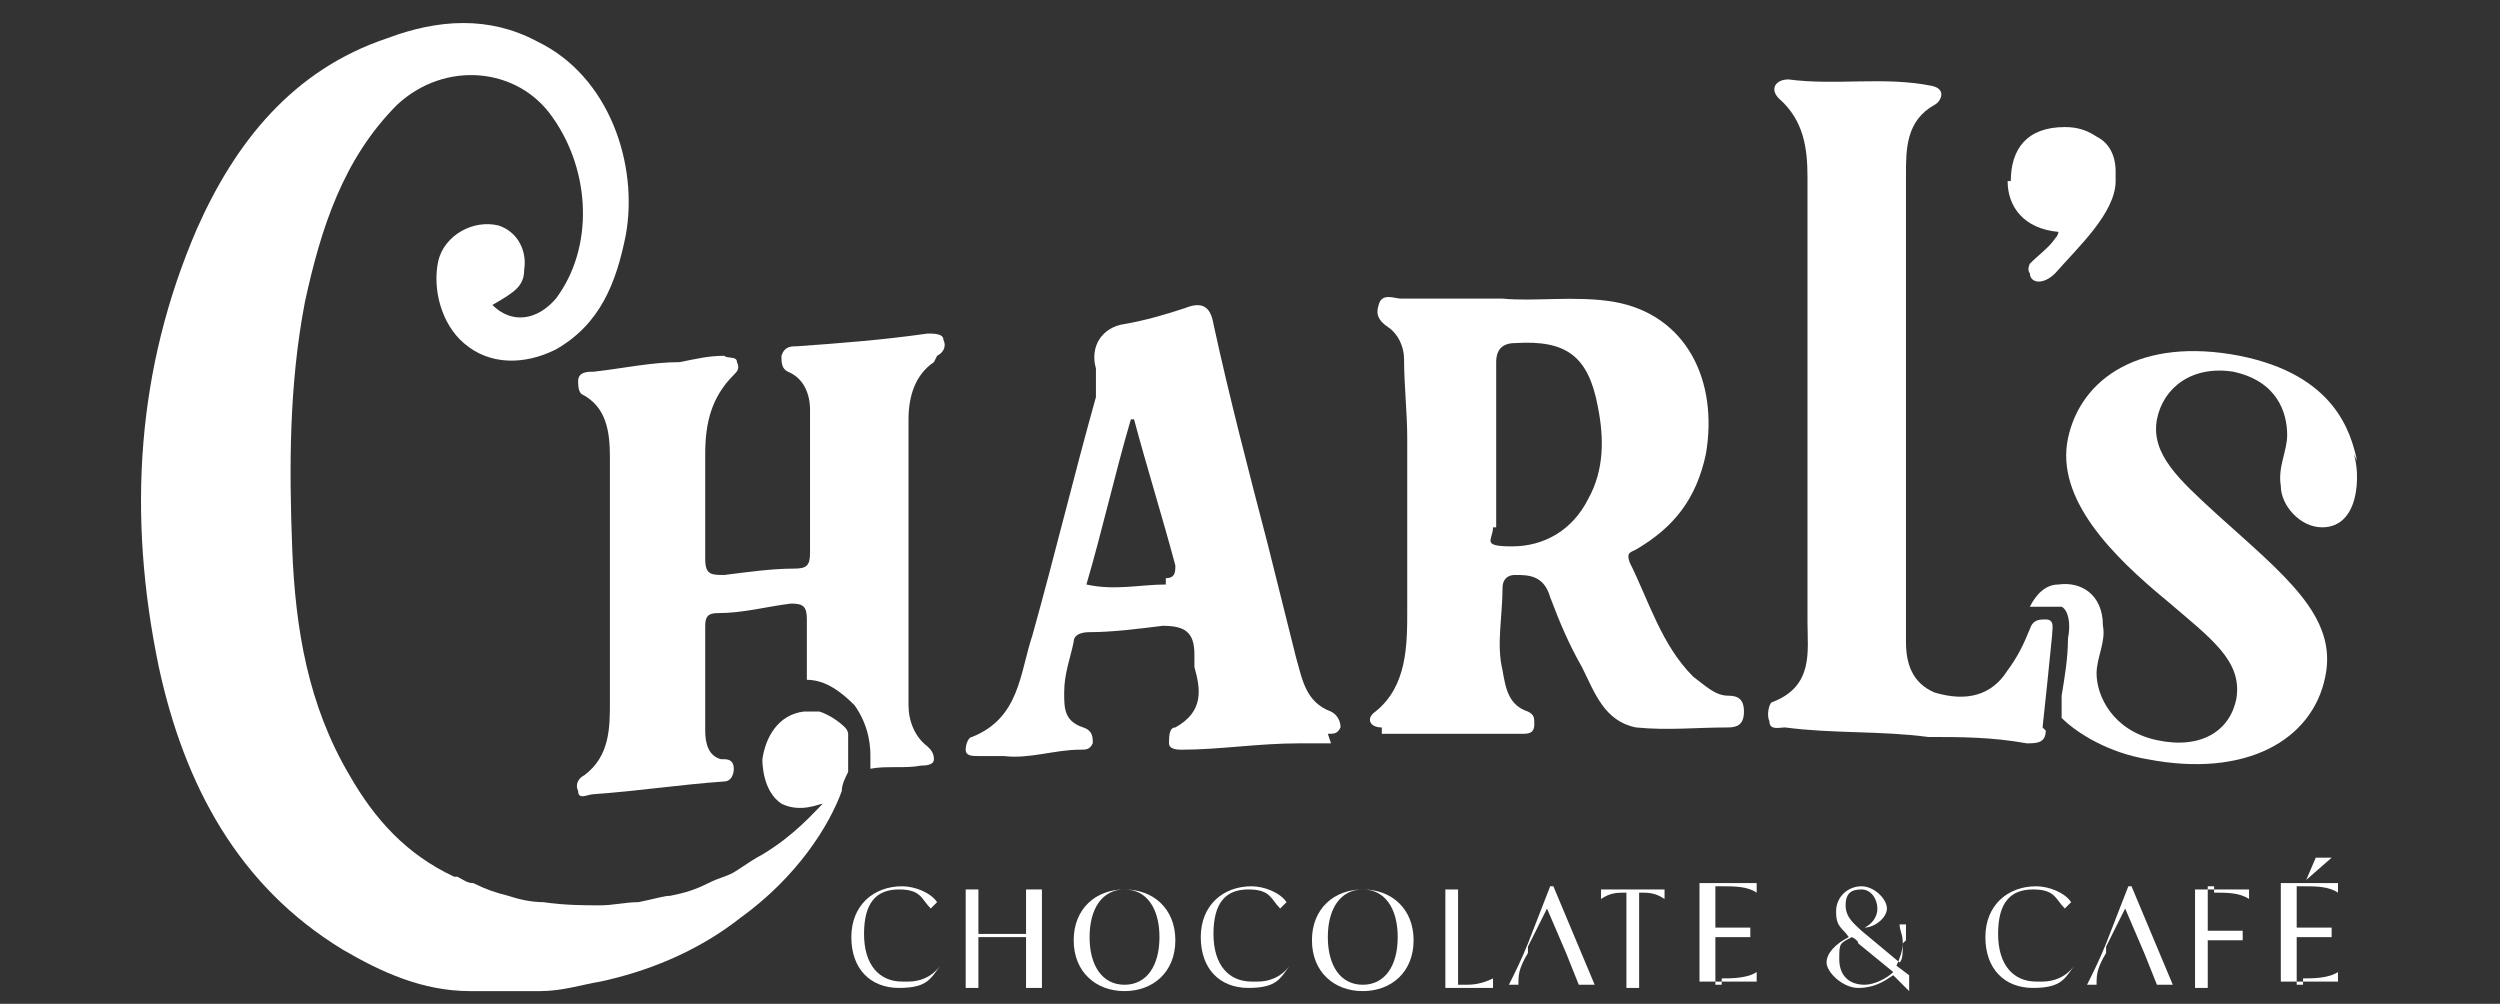
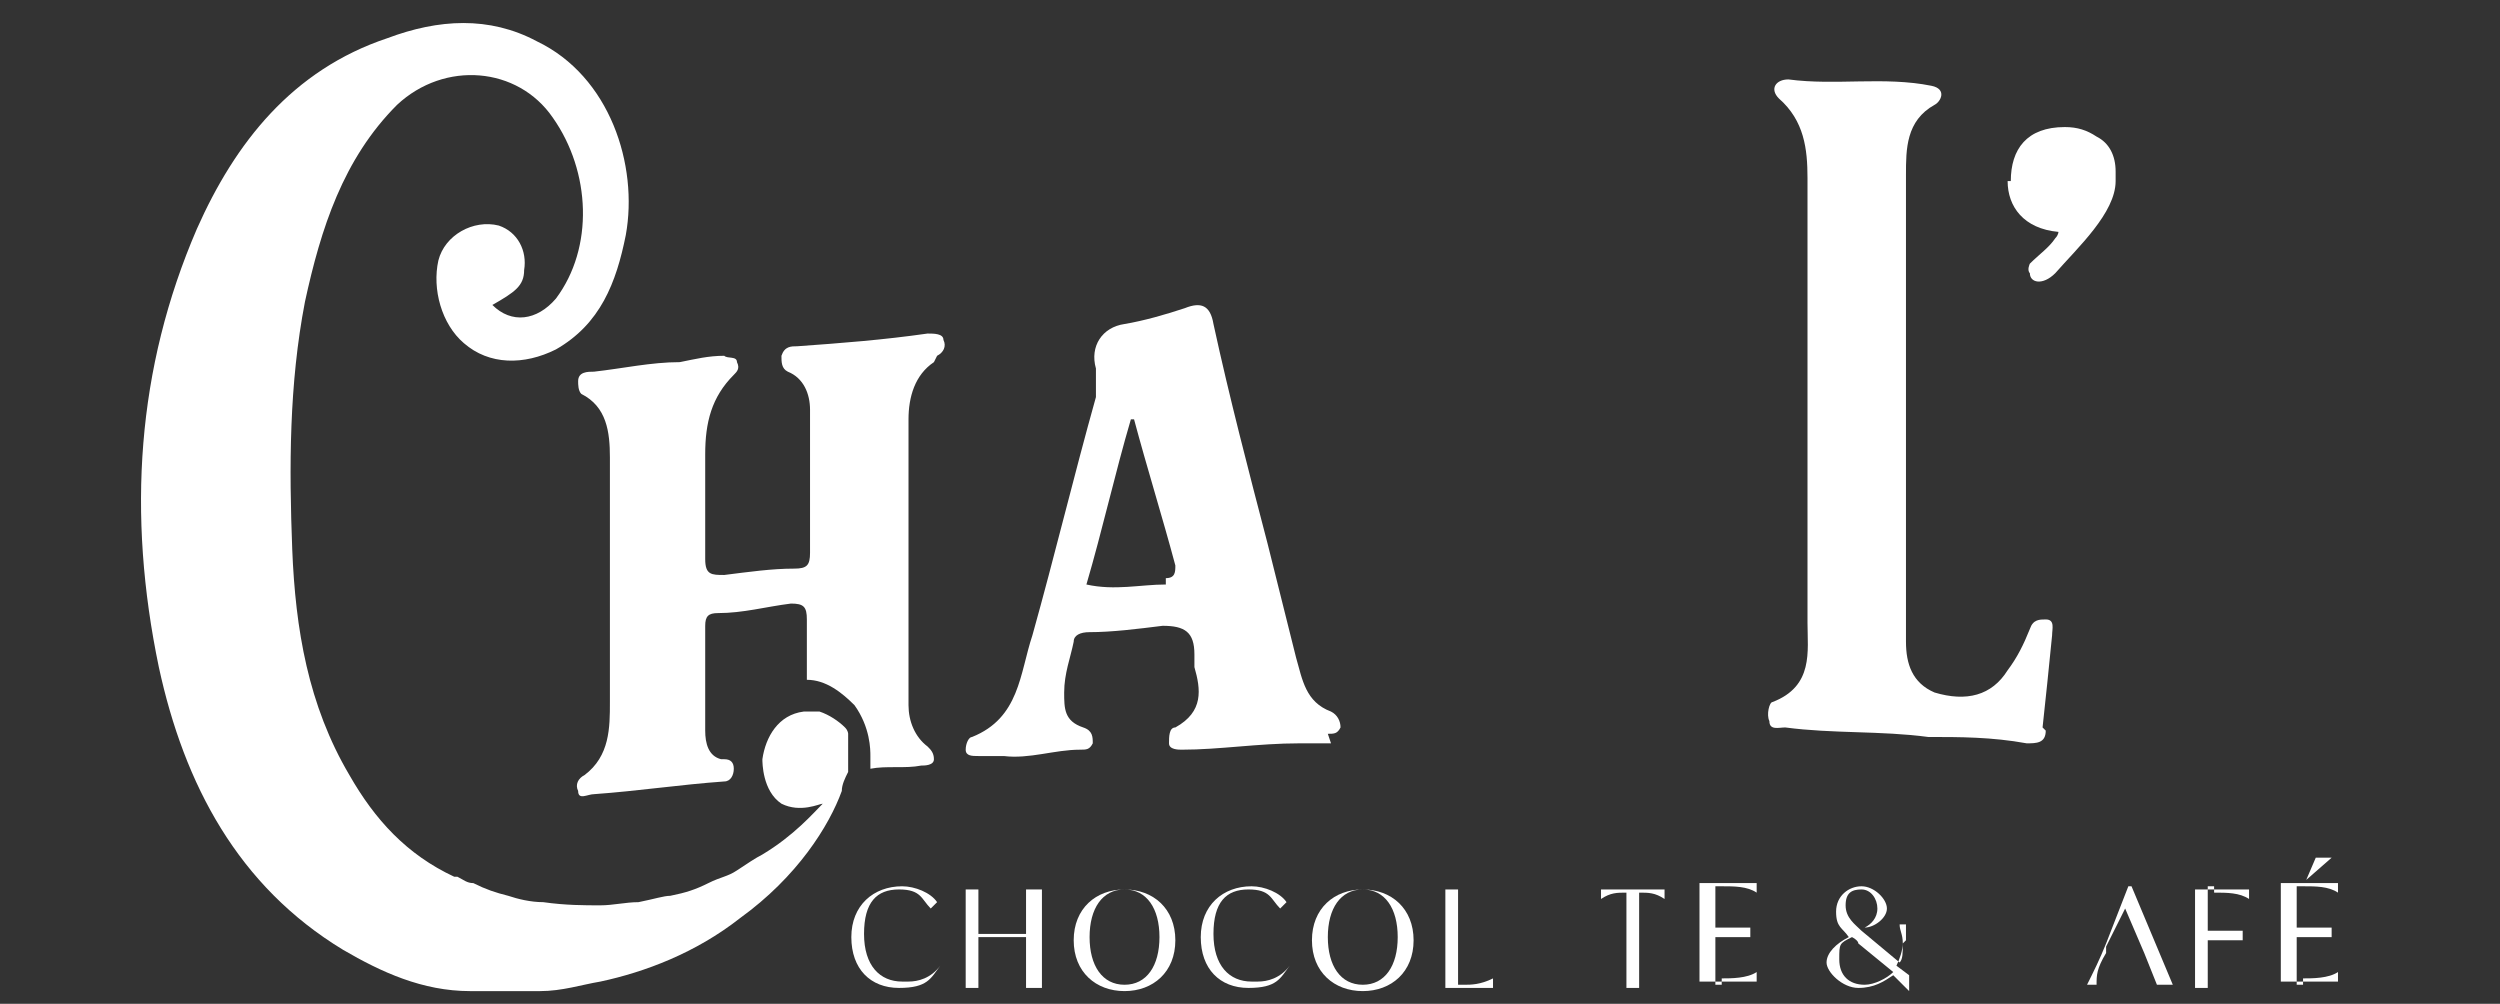
<svg xmlns="http://www.w3.org/2000/svg" id="Capa_1" version="1.1" viewBox="0 0 78.7 31.6">
  <rect x="0" y="0" width="78.7" height="31.6" fill="#333333" stroke="none" />
  <defs>
    <style>
      .st0 {
        fill: #fff;
      }
    </style>
  </defs>
-   <path class="st0" d="M74.2,14.5c-.2-.9-.7-2.7-3.7-3.3-3.1-.6-5,.7-5.4,2.6-.4,1.9,1.4,3.7,3.1,5.1,1.4,1.2,2.4,1.9,2.2,3.1-.2,1-1.1,1.6-2.5,1.3-1.4-.3-1.9-1.4-1.9-2.1,0-.5.3-1,.2-1.5,0-1-.7-1.4-1.4-1.3-.4,0-.7.3-.9.7.1,0,.3,0,.4,0h0c0,0,.3,0,.5,0,0,0,0,0,.1,0,.2.1.3.5.2,1,0,0,0,0,0,0h0s0,0,0,0c0,.6-.1,1.2-.2,1.8v.7c.5.5,1.5,1.1,2.7,1.3,3.1.6,5.2-.6,5.6-2.6.4-1.9-1.3-3.2-3.4-5.1-1.2-1.1-2.1-1.9-1.9-3,.2-1,1.1-1.7,2.4-1.5,1.4.3,1.7,1.3,1.7,2,0,.5-.3,1-.2,1.6,0,.6.6,1.3,1.3,1.3,1.2,0,1.2-1.7,1-2.3Z" />
  <path class="st0" d="M28.4,30.9h0c-.7,0-1.2-.5-1.2-1.5s.4-1.4,1.1-1.4.7.3,1,.6l.2-.2c-.2-.3-.7-.5-1.1-.5-.9,0-1.6.6-1.6,1.6s.6,1.6,1.5,1.6,1-.3,1.3-.7h0c-.3.4-.7.5-1,.5Z" />
  <polygon class="st0" points="32.3 29.4 30.8 29.4 30.8 28 30.4 28 30.4 31.1 30.8 31.1 30.8 29.5 32.3 29.5 32.3 31.1 32.8 31.1 32.8 28 32.3 28 32.3 29.4" />
  <path class="st0" d="M35.4,28c-.9,0-1.6.6-1.6,1.6s.7,1.6,1.6,1.6,1.6-.6,1.6-1.6-.7-1.6-1.6-1.6ZM35.4,31c-.7,0-1.1-.6-1.1-1.5s.4-1.5,1.1-1.5,1.1.6,1.1,1.5-.4,1.5-1.1,1.5Z" />
  <path class="st0" d="M39.4,30.9h0c-.7,0-1.2-.5-1.2-1.5s.4-1.4,1.1-1.4.7.3,1,.6l.2-.2c-.2-.3-.7-.5-1.1-.5-.9,0-1.6.6-1.6,1.6s.6,1.6,1.5,1.6,1-.3,1.3-.7h0c-.3.4-.7.5-1,.5Z" />
  <path class="st0" d="M42.9,28c-.9,0-1.6.6-1.6,1.6s.7,1.6,1.6,1.6,1.6-.6,1.6-1.6-.7-1.6-1.6-1.6ZM42.9,31c-.7,0-1.1-.6-1.1-1.5s.4-1.5,1.1-1.5,1.1.6,1.1,1.5-.4,1.5-1.1,1.5Z" />
  <path class="st0" d="M45.9,31h0v-3h-.4v3.1h1.5v-.3c-.4.2-.7.2-.9.2h0Z" />
-   <path class="st0" d="M48.8,27.9l-.7,1.8c-.2.5-.4.9-.6,1.3h.3c0-.3,0-.5.3-1h1.2l.4,1h.5l-1.3-3.1h0ZM48.1,30v-.2c0,0,.6-1.2.6-1.2l.6,1.4h-1.1Z" />
  <path class="st0" d="M50.4,28v.3c.3-.2.5-.2.8-.2h0v3h.4v-3h0c.3,0,.5,0,.8.2v-.3h-2.2Z" />
  <path class="st0" d="M54.2,31h-.2v-1.5h.2c.5,0,.8,0,.9,0v-.3c-.1,0-.4,0-.9,0h-.2v-1.3h.2c.4,0,.8,0,1.1.2v-.3h-1.8v3.1h1.8v-.3c-.3.2-.8.2-1.1.2h0Z" />
  <path class="st0" d="M60,29.6h0s0-.5,0-.5h-.2c0,.2.1.3.1.6s0,.5-.1.6l-1.2-1c-.2-.2-.5-.4-.5-.8s.2-.5.5-.5.5.3.5.6-.2.5-.4.6h0c.3,0,.7-.3.7-.6s-.4-.7-.8-.7-.8.3-.8.8.2.5.4.8c-.4.2-.7.5-.7.8s.5.8,1,.8.8-.2,1.1-.4l.5.5h0v-.5l-.4-.3c.1-.2.2-.5.2-.7ZM58.7,31h0c-.5,0-.8-.3-.8-.8s0-.5.4-.7c0,0,.2.1.2.2l1.1.9c-.2.2-.6.4-.9.4Z" />
-   <path class="st0" d="M64.1,30.9h0c-.7,0-1.2-.5-1.2-1.5s.4-1.4,1.1-1.4.7.3,1,.6l.2-.2c-.2-.3-.7-.5-1.1-.5-.9,0-1.6.6-1.6,1.6s.6,1.6,1.5,1.6,1-.3,1.3-.7h0c-.3.4-.7.5-1,.5Z" />
  <path class="st0" d="M67,27.9l-.7,1.8c-.2.5-.4.9-.6,1.3h.3c0-.3,0-.5.3-1h1.2l.4,1h.5l-1.3-3.1h0ZM66.3,30v-.2c0,0,.6-1.2.6-1.2l.6,1.4h-1.1Z" />
  <path class="st0" d="M69.7,28.1c.4,0,.8,0,1.1.2v-.3h-1.7,0v3.1h.4v-1.5h.2c.5,0,.8,0,.9,0v-.3c-.1,0-.4,0-.9,0h-.2v-1.4h.2Z" />
  <polygon class="st0" points="72.9 27 72.6 27.7 72.6 27.7 73.4 27 72.9 27" />
  <path class="st0" d="M72.5,31h-.2v-1.5h.2c.5,0,.8,0,.9,0v-.3c-.1,0-.4,0-.9,0h-.2v-1.3h.2c.4,0,.8,0,1.1.2v-.3h-1.8v3.1h1.8v-.3c-.3.2-.8.2-1.1.2h0Z" />
  <path class="st0" d="M26.7,23.4h0s0,0,0-.1c0,0,0,0,0,0,0,0,0-.1,0-.1,0,0,0,0,0-.1h0s0,0,0,0c0,0,0,0,0,0h0c0,0,0-.1-.1-.2-.2-.2-.5-.4-.8-.5-.2,0-.3,0-.5,0-.8.1-1.2.8-1.3,1.5,0,.1,0,1,.6,1.4.6.3,1.2,0,1.3,0-.3.3-.9,1-1.9,1.6-.2.1-.5.3-.8.5-.3.2-.5.2-.9.4-.4.2-.7.3-1.2.4-.2,0-.5.1-1,.2-.4,0-.8.1-1.2.1-.5,0-1.1,0-1.8-.1-.4,0-.8-.1-1.1-.2-.4-.1-.7-.2-1.1-.4-.2,0-.3-.1-.5-.2,0,0,0,0-.1,0-1.5-.7-2.5-1.8-3.3-3.2-1.3-2.2-1.7-4.6-1.8-7.1-.1-2.6-.1-5.2.4-7.8.5-2.3,1.2-4.5,2.9-6.2,1.5-1.4,3.8-1.2,4.9.4,1.2,1.7,1.3,4.1.1,5.7-.6.7-1.4.8-2,.2.7-.4,1-.6,1-1.1.1-.6-.2-1.2-.8-1.4-.8-.2-1.7.3-1.9,1.1-.2.9.1,2,.8,2.6.8.7,1.9.7,2.9.2,1.4-.8,1.9-2.1,2.2-3.6.4-2.2-.5-5-2.8-6.1-1.5-.8-3.1-.7-4.7-.1-3,1-4.8,3.3-6,6-1.9,4.4-2.2,9-1.2,13.8.8,3.7,2.5,6.9,5.8,8.9,1.2.7,2.5,1.3,4,1.3,0,0,.1,0,.2,0,.3,0,.5,0,.8,0s.8,0,1.2,0c.7,0,1.3-.2,1.9-.3,1.4-.3,3-.9,4.4-2,1.8-1.3,2.8-2.9,3.2-4,0-.2.1-.4.2-.6,0,0,0,0,0-.1,0-.1,0-.2,0-.4s0-.1,0-.2h0Z" />
  <path class="st0" d="M29.5,11.2c.2-.1.3-.3.2-.5,0-.2-.3-.2-.5-.2-1.4.2-2.7.3-4.1.4-.2,0-.4,0-.5.3,0,.2,0,.4.2.5.5.2.7.7.7,1.2,0,.8,0,1.5,0,2.3s0,1.5,0,2.2c0,.4-.1.5-.5.5-.7,0-1.4.1-2.2.2-.4,0-.6,0-.6-.5,0-1.1,0-2.2,0-3.3,0-1,.2-1.8.9-2.5.1-.1.2-.2.1-.4,0-.2-.3-.1-.4-.2-.5,0-.9.1-1.4.2-.9,0-1.8.2-2.7.3-.2,0-.5,0-.5.3,0,.1,0,.3.1.4.8.4.9,1.2.9,2,0,2.5,0,5.1,0,7.7,0,.8,0,1.7-.8,2.3-.2.1-.3.3-.2.5,0,.3.3.1.5.1,1.4-.1,2.7-.3,4.1-.4,0,0,0,0,0,0,.2,0,.3-.2.3-.4,0-.2-.1-.3-.3-.3,0,0,0,0-.1,0-.4-.1-.5-.5-.5-.9,0-1.1,0-2.2,0-3.3,0-.3.1-.4.4-.4.8,0,1.5-.2,2.3-.3.4,0,.5.1.5.5,0,.6,0,1.3,0,1.9.6,0,1.1.4,1.5.8.5.7.5,1.4.5,1.6s0,.2,0,.4c.5-.1,1.1,0,1.6-.1.1,0,.4,0,.4-.2h0c0-.2-.1-.3-.2-.4-.4-.3-.6-.8-.6-1.3,0-3,0-6,0-9,0-.7.2-1.4.8-1.8Z" />
-   <path class="st0" d="M43.5,23.1h4.4c.2,0,.4,0,.4-.3,0-.2,0-.3-.2-.4-.6-.2-.7-.7-.8-1.3-.2-.8,0-1.7,0-2.6,0-.2.1-.4.4-.4.4,0,.9,0,1.1.7.3.8.6,1.5,1,2.2.4.8.7,1.7,1.7,1.9,1,.1,1.9,0,2.9,0,.3,0,.5-.1.5-.5h0c0-.4-.2-.5-.5-.5-.4,0-.7-.3-1.1-.6-1-1-1.4-2.4-2-3.6-.1-.3,0-.3.2-.4,1.2-.7,1.9-1.6,2.2-3,.4-2.3-.6-4.4-2.9-4.8-1.2-.2-2.5,0-3.5-.1-1.2,0-2.2,0-3.2,0-.2,0-.6-.2-.7.2-.1.3,0,.5.3.7.3.2.5.6.5,1,0,.8.1,1.7.1,2.5,0,1.8,0,3.6,0,5.4,0,1.1,0,2.4-1,3.2-.3.2-.2.5.2.5ZM47.1,16.6c0-.4,0-.9,0-1.3,0-.4,0-.8,0-1.1,0-1,0-1.9,0-2.8,0-.4.2-.6.6-.6,1.6-.1,2.3.4,2.6,2,.2,1,.2,2-.3,2.9h0c-.5,1-1.4,1.5-2.4,1.5s-.6-.2-.6-.6Z" />
  <path class="st0" d="M64.3,22.9h0s0,0,0,0c.1-.9.2-1.9.3-2.9,0-.2.1-.5-.2-.5-.2,0-.4,0-.5.3-.2.5-.4.9-.7,1.3,0,0,0,0,0,0-.5.8-1.3,1-2.3.7-.7-.3-.9-.9-.9-1.6,0-4.9,0-9.8,0-14.7,0-.8,0-1.7.9-2.2.2-.1.4-.5-.1-.6-1.5-.3-3,0-4.5-.2-.4,0-.6.3-.3.6.8.7.9,1.6.9,2.5v6.8h0c0,2.4,0,4.8,0,7.2,0,.9.2,2-1.1,2.5-.1,0-.2.4-.1.6,0,.3.3.2.5.2,1.5.2,3,.1,4.5.3,1,0,2,0,3.1.2.3,0,.6,0,.6-.4Z" />
  <path class="st0" d="M41.8,23.1c.2,0,.3,0,.4-.2,0-.2-.1-.4-.3-.5-.8-.3-.9-1-1.1-1.7-.3-1.2-.6-2.4-.9-3.6-.6-2.3-1.2-4.6-1.7-6.9-.1-.6-.4-.7-.9-.5-.6.2-1.3.4-1.9.5-.7.1-1.1.7-.9,1.4,0,.3,0,.6,0,.9-.7,2.5-1.3,5-2,7.5-.4,1.2-.4,2.6-1.9,3.2-.1,0-.2.2-.2.4,0,.2.2.2.4.2.2,0,.5,0,.8,0,.8.1,1.6-.2,2.4-.2.2,0,.3,0,.4-.2,0-.2,0-.4-.3-.5-.6-.2-.6-.6-.6-1.1,0-.6.2-1.1.3-1.6,0-.2.2-.3.5-.3.7,0,1.5-.1,2.3-.2.7,0,1,.2,1,.9,0,.1,0,.3,0,.4.2.7.3,1.4-.6,1.9-.2,0-.2.3-.2.5,0,.2.3.2.4.2,1.2,0,2.4-.2,3.7-.2.3,0,.6,0,1,0h0ZM36.7,18.4h0c-.8,0-1.6.2-2.5,0,.5-1.7.9-3.5,1.4-5.2,0,0,0,0,.1,0,.4,1.5.9,3.1,1.3,4.6,0,.2,0,.4-.3.4Z" />
  <path class="st0" d="M63.2,5.7c0,.8.5,1.5,1.6,1.6,0,0,0,.1-.1.2-.2.3-.5.5-.8.8,0,0-.1.2,0,.3h0c0,.3.4.4.8,0,.7-.8,1.9-1.9,1.9-2.9,0,0,0,0,0,0,0,0,0-.2,0-.3,0-.5-.2-.9-.6-1.1-.3-.2-.6-.3-1-.3-1.2,0-1.7.7-1.7,1.7s0,0,0,0h0Z" />
</svg>